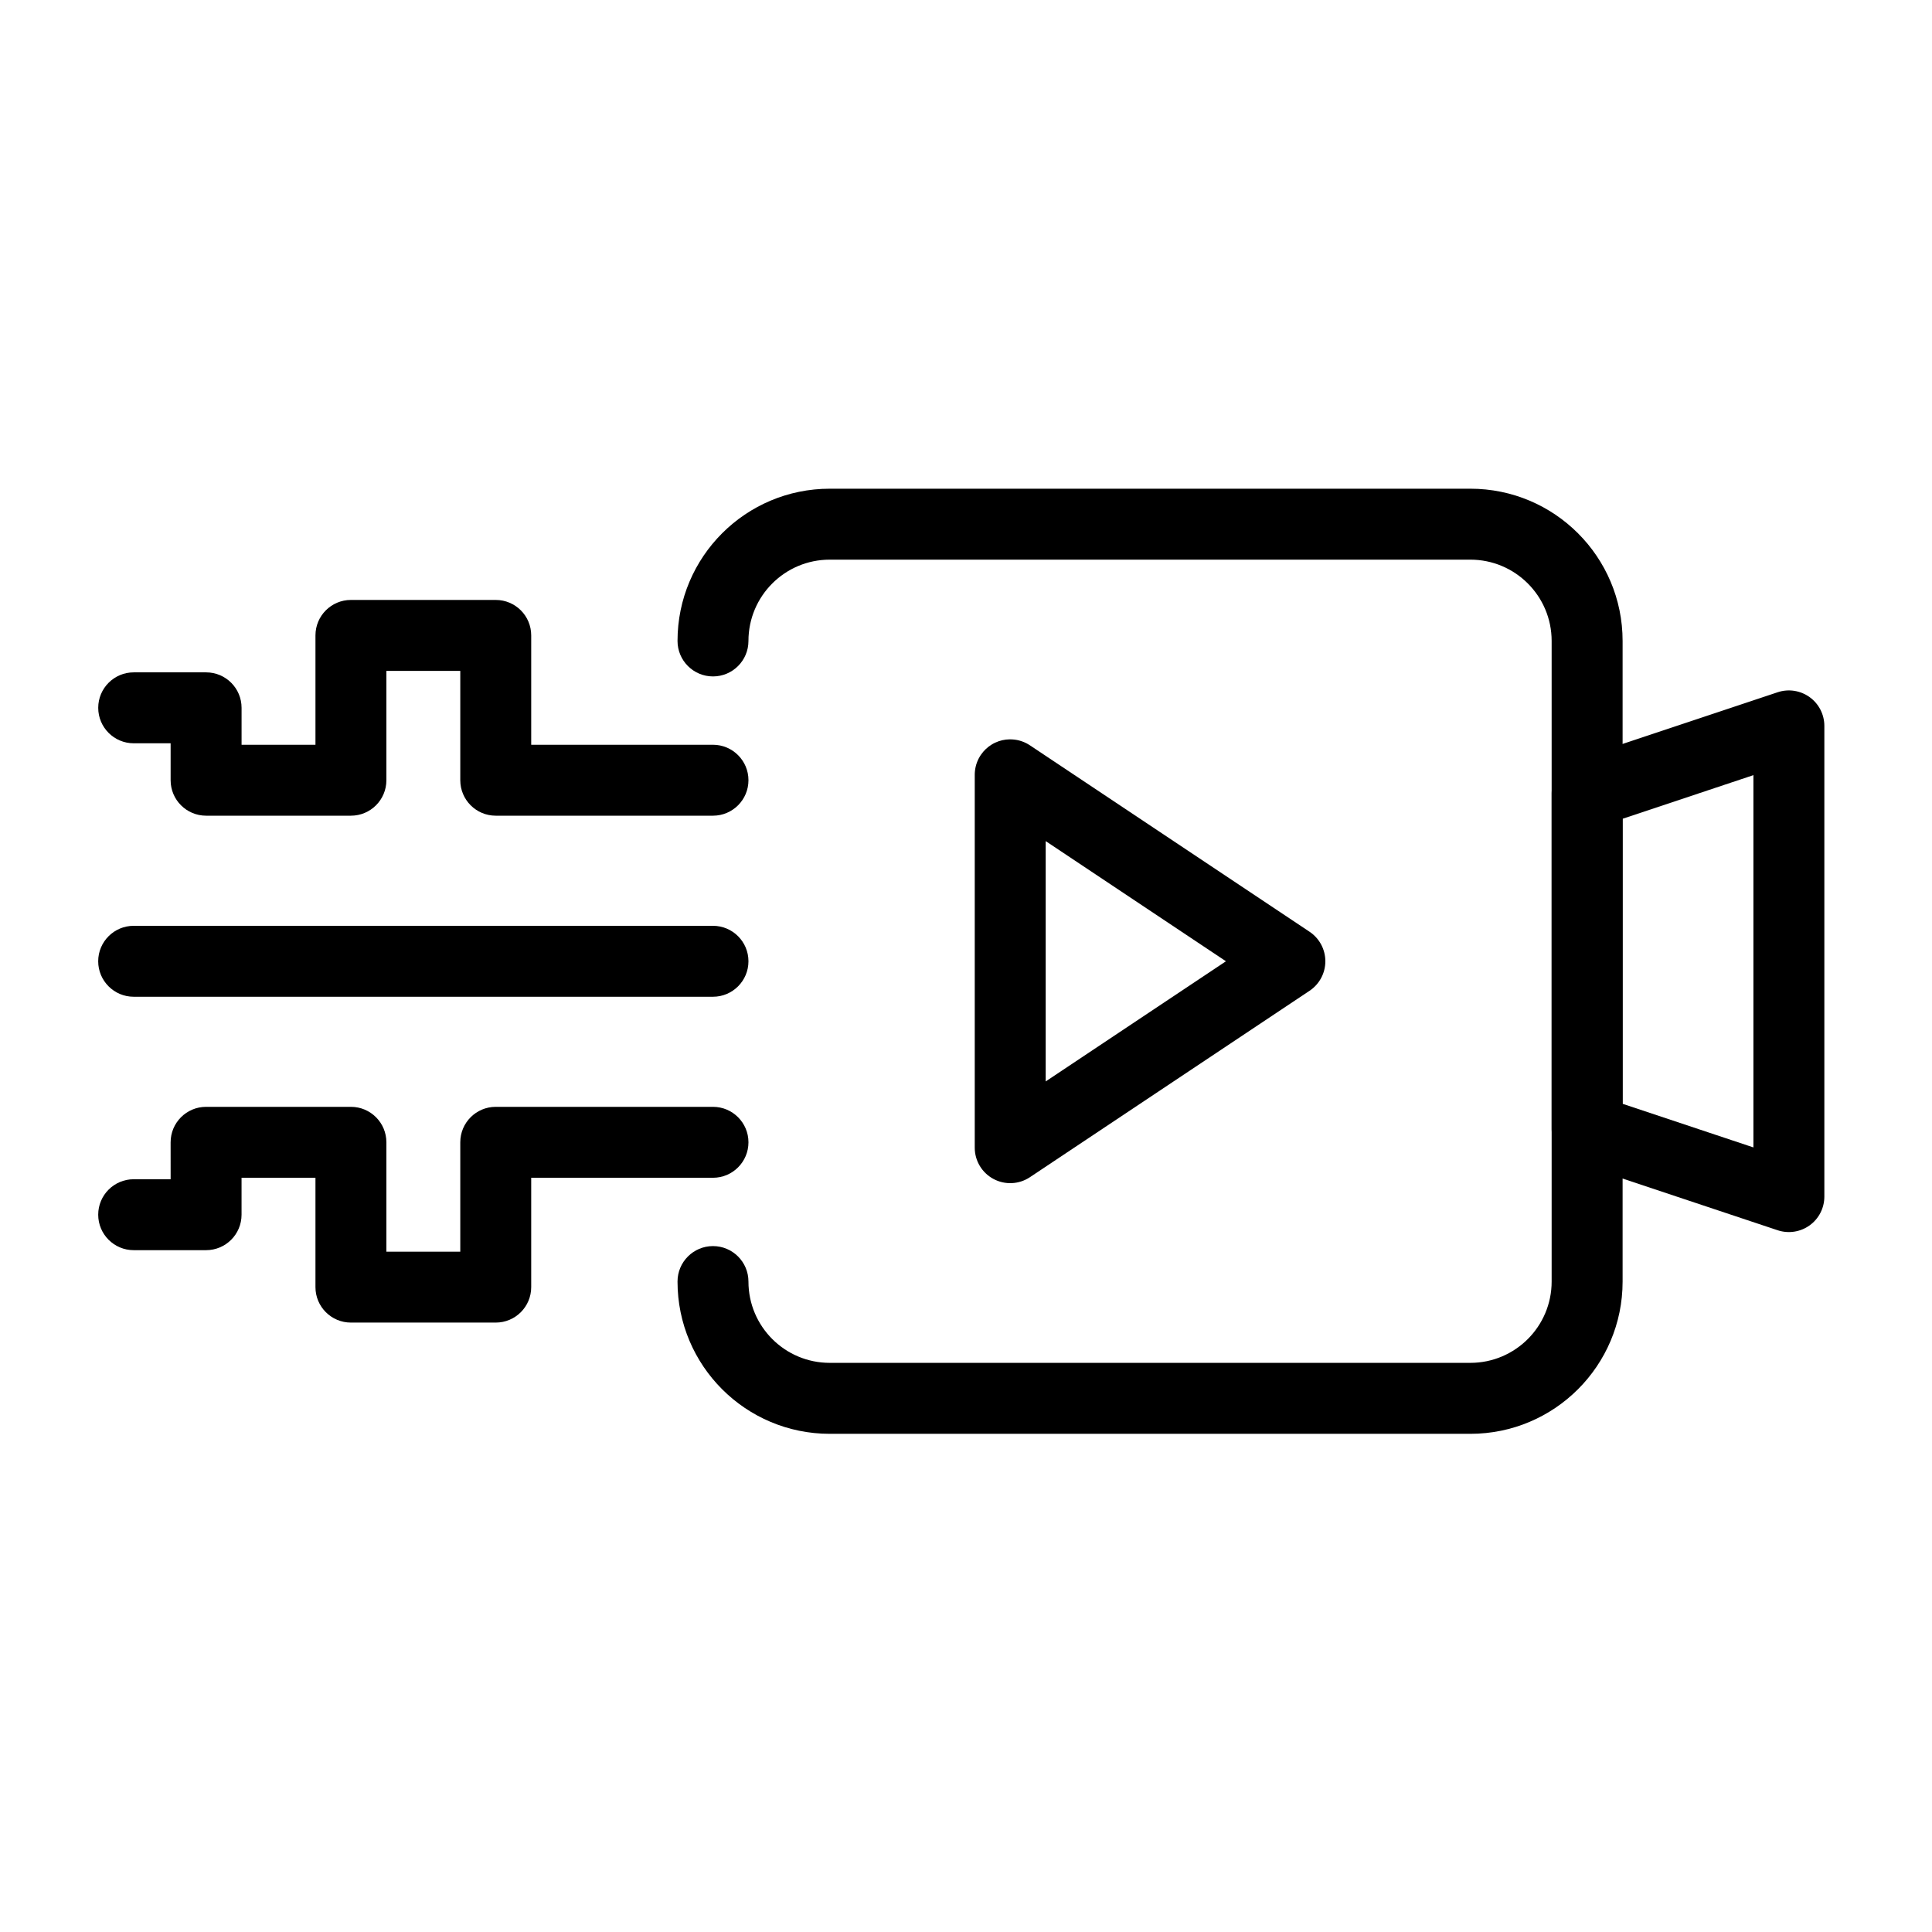
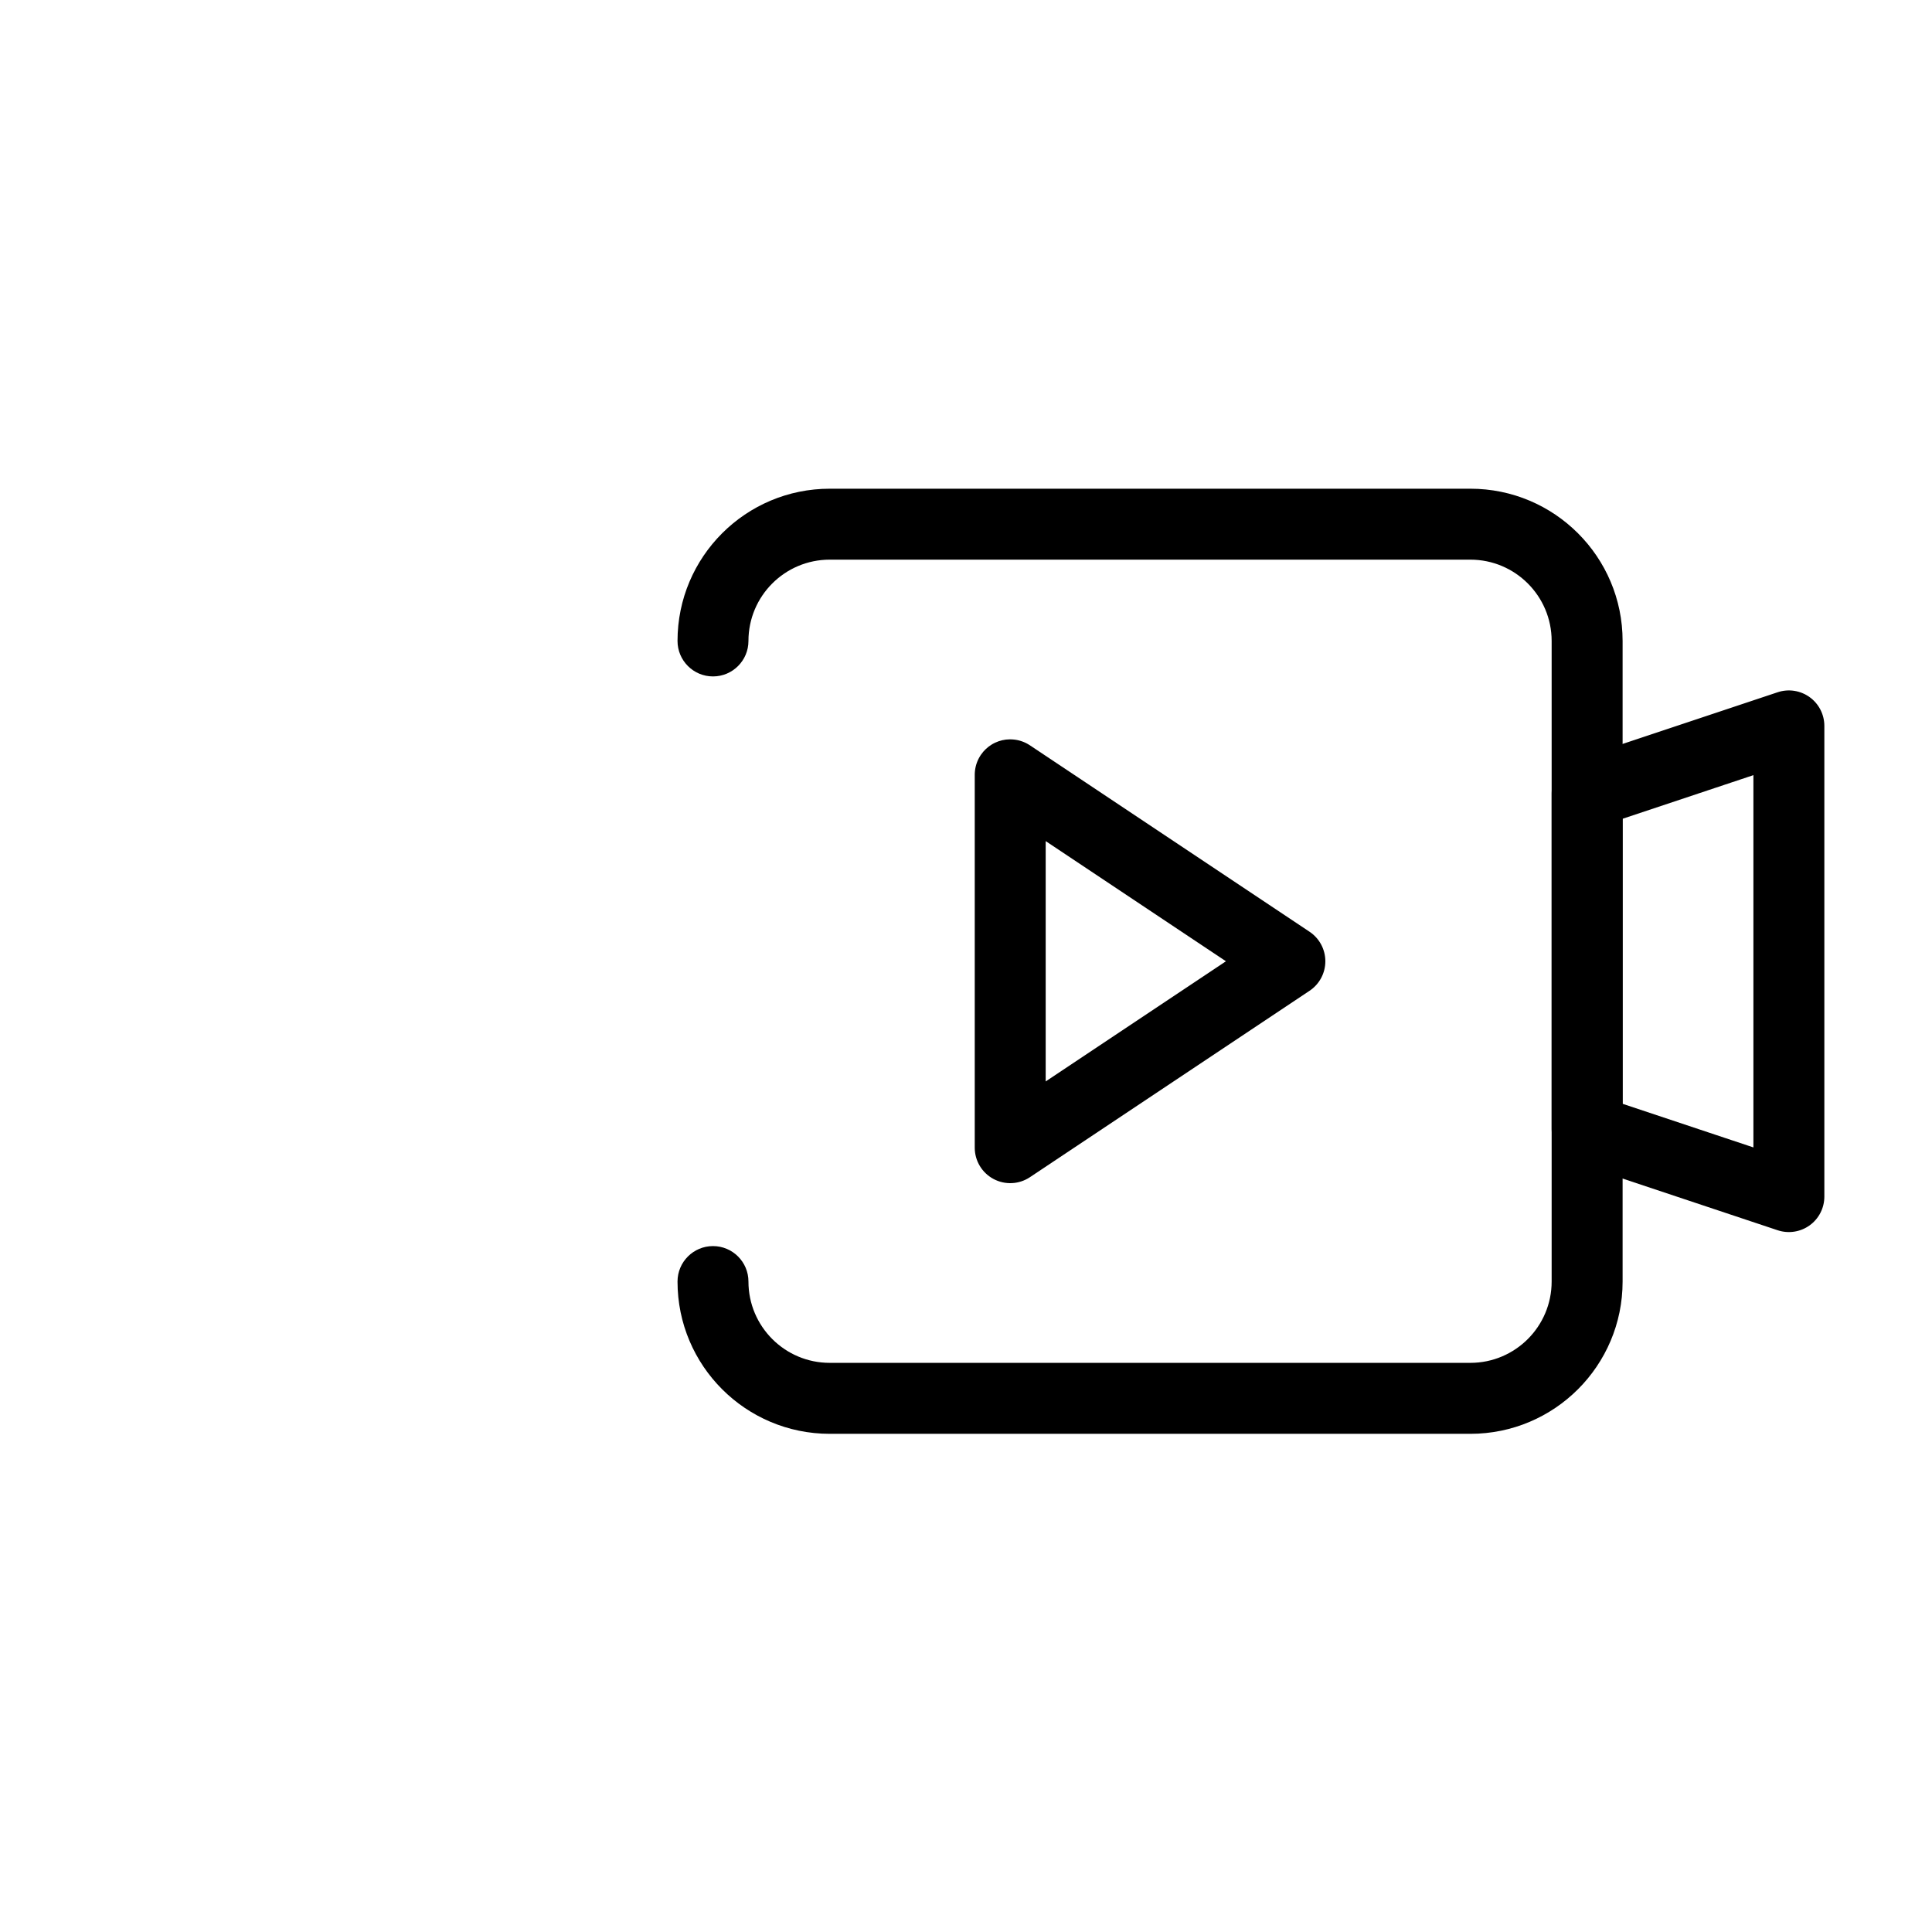
<svg xmlns="http://www.w3.org/2000/svg" fill="#000000" width="800px" height="800px" version="1.1" viewBox="144 144 512 512">
  <g fill-rule="evenodd">
-     <path d="m227.6 341.37v-28.98c0-5.191 4.207-9.398 9.398-9.398h38.379c5.191 0 9.398 4.207 9.398 9.398v28.98h48.176c5.184 0 9.398 4.211 9.398 9.398s-4.215 9.398-9.398 9.398h-57.574c-5.191 0-9.398-4.207-9.398-9.398v-28.98h-19.582v28.98c0 5.191-4.207 9.398-9.398 9.398h-38.379c-5.191 0-9.402-4.207-9.402-9.398v-9.789h-9.789c-5.184 0-9.398-4.211-9.398-9.398s4.215-9.398 9.398-9.398h19.195c5.188 0 9.395 4.207 9.395 9.398v9.789h19.586z" />
-     <path d="m332.95 389.35h-153.53c-5.184 0-9.398 4.211-9.398 9.398 0 5.184 4.215 9.398 9.398 9.398h153.53c5.184 0 9.398-4.215 9.398-9.398 0-5.188-4.215-9.398-9.398-9.398z" />
-     <path d="m189.22 456.51-0.004-9.789c0-5.191 4.211-9.398 9.398-9.398h38.383c5.191 0 9.398 4.207 9.398 9.398v28.98h19.582v-28.98c0-5.191 4.207-9.398 9.398-9.398h57.574c5.184 0 9.398 4.211 9.398 9.398s-4.215 9.398-9.398 9.398h-48.176v28.98c0 5.191-4.207 9.398-9.398 9.398h-38.379c-5.191 0-9.398-4.207-9.398-9.398v-28.98h-19.586v9.789c0 5.191-4.207 9.398-9.398 9.398h-19.191c-5.184 0-9.398-4.211-9.398-9.398s4.215-9.398 9.398-9.398z" />
    <path d="m323.55 483.63c0 22.281 18.062 40.348 40.348 40.348h169.76c22.285 0 40.348-18.066 40.348-40.348v-169.77c0-22.281-18.062-40.348-40.348-40.348h-169.76c-22.285 0-40.348 18.066-40.348 40.348 0 5.188 4.211 9.398 9.398 9.398 5.184 0.004 9.398-4.211 9.398-9.395 0-11.902 9.648-21.551 21.547-21.551h169.76c11.898 0 21.547 9.648 21.547 21.551v169.76c0 11.898-9.648 21.547-21.547 21.547h-169.76c-11.898 0-21.547-9.648-21.547-21.547 0-5.188-4.215-9.398-9.398-9.398-5.188 0-9.398 4.211-9.398 9.398z" />
    <path d="m561.64 345.28c-3.84 1.277-6.43 4.871-6.43 8.918v89.098c0 4.047 2.59 7.637 6.43 8.914l53.457 17.82c2.867 0.953 6.019 0.473 8.473-1.293s3.902-4.602 3.902-7.625v-124.74c0-3.019-1.453-5.859-3.902-7.625-2.453-1.766-5.602-2.25-8.473-1.293l-53.457 17.82zm12.371 15.691v75.551l34.66 11.555v-98.656l-34.66 11.555z" />
    <path d="m411.72 339.94 0.484 0.012 0.477 0.035 0.469 0.059 0.461 0.082 0.453 0.105 0.445 0.129 0.438 0.148 0.43 0.168 0.418 0.188 0.402 0.207 0.328 0.188 0.41 0.254 74.113 49.41c2.613 1.742 4.184 4.676 4.184 7.82 0 3.144-1.57 6.074-4.184 7.82l-74.113 49.406c-2.883 1.922-6.594 2.102-9.652 0.465-3.055-1.637-4.965-4.82-4.965-8.285v-98.812l0.008-0.406 0.031-0.453 0.051-0.453 0.074-0.453 0.098-0.449 0.117-0.449 0.145-0.441 0.164-0.438 0.188-0.434 0.211-0.426 0.234-0.414 0.258-0.41 0.078-0.113c0.766-1.117 1.734-2.016 2.824-2.68l0.129-0.082 0.312-0.176 0.406-0.207 0.141-0.062c1.152-0.539 2.441-0.844 3.797-0.859h0.137zm9.398 90.652 47.77-31.844-47.77-31.844v63.691z" />
  </g>
</svg>